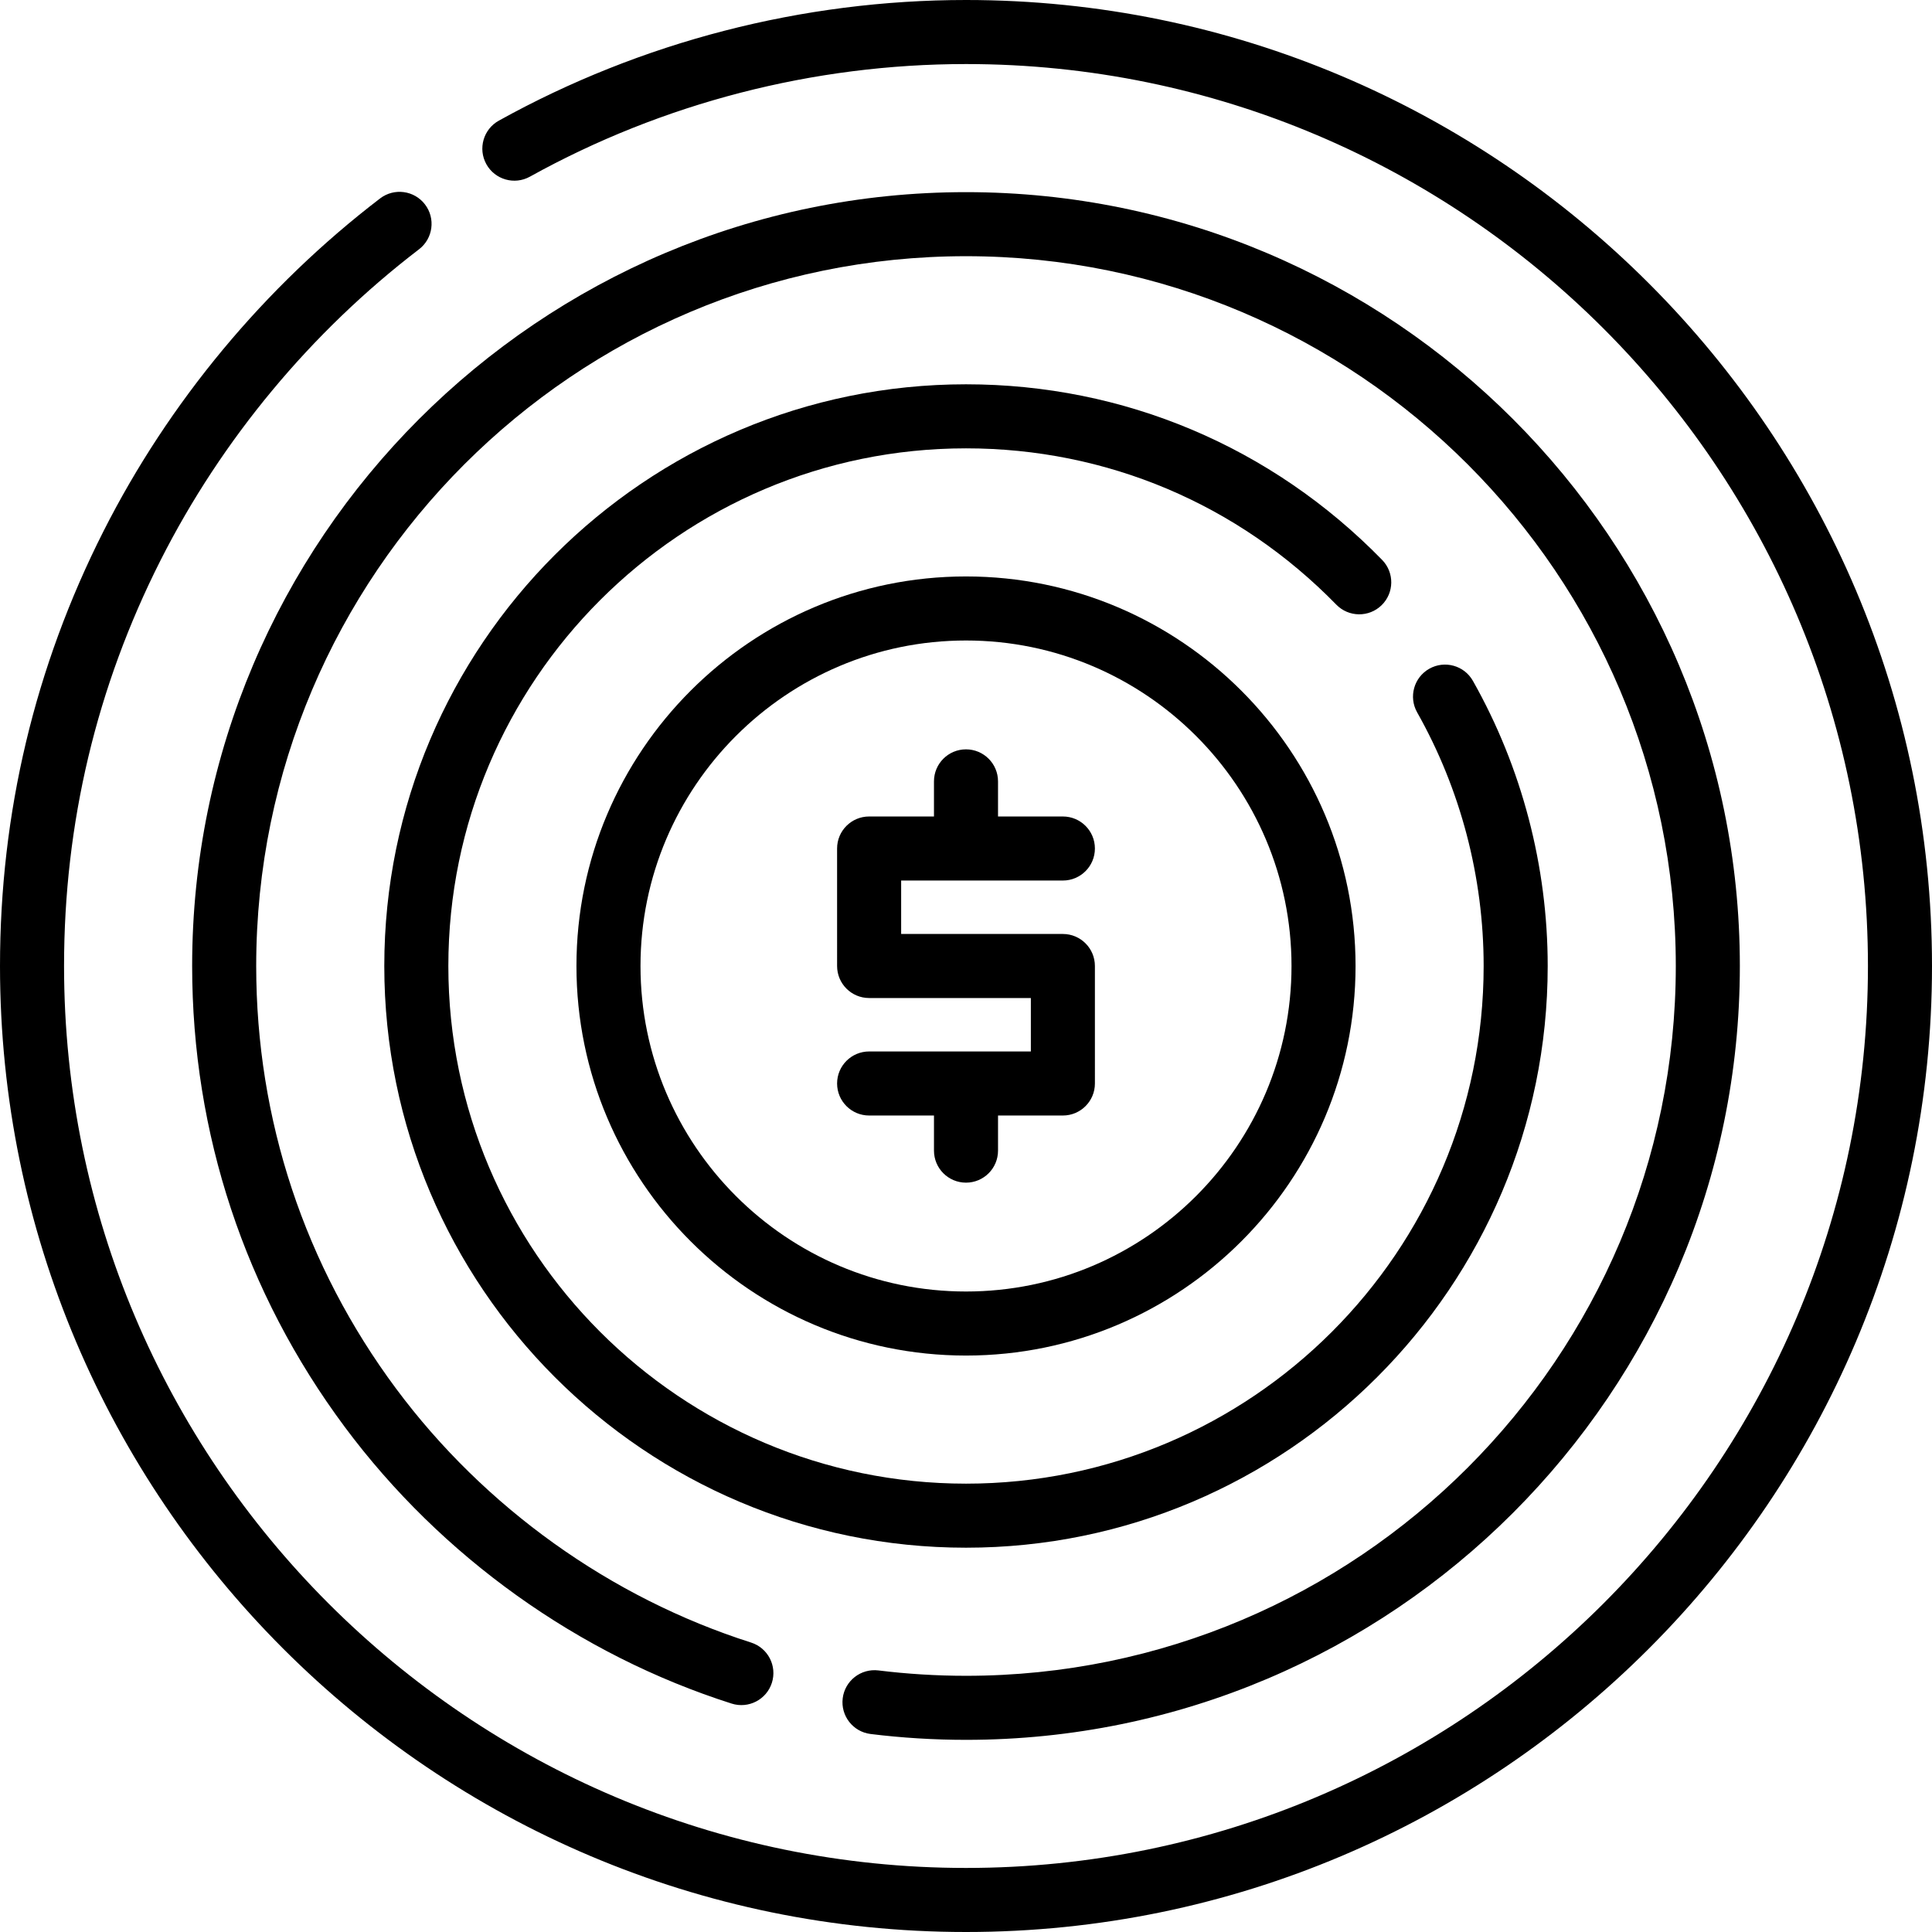
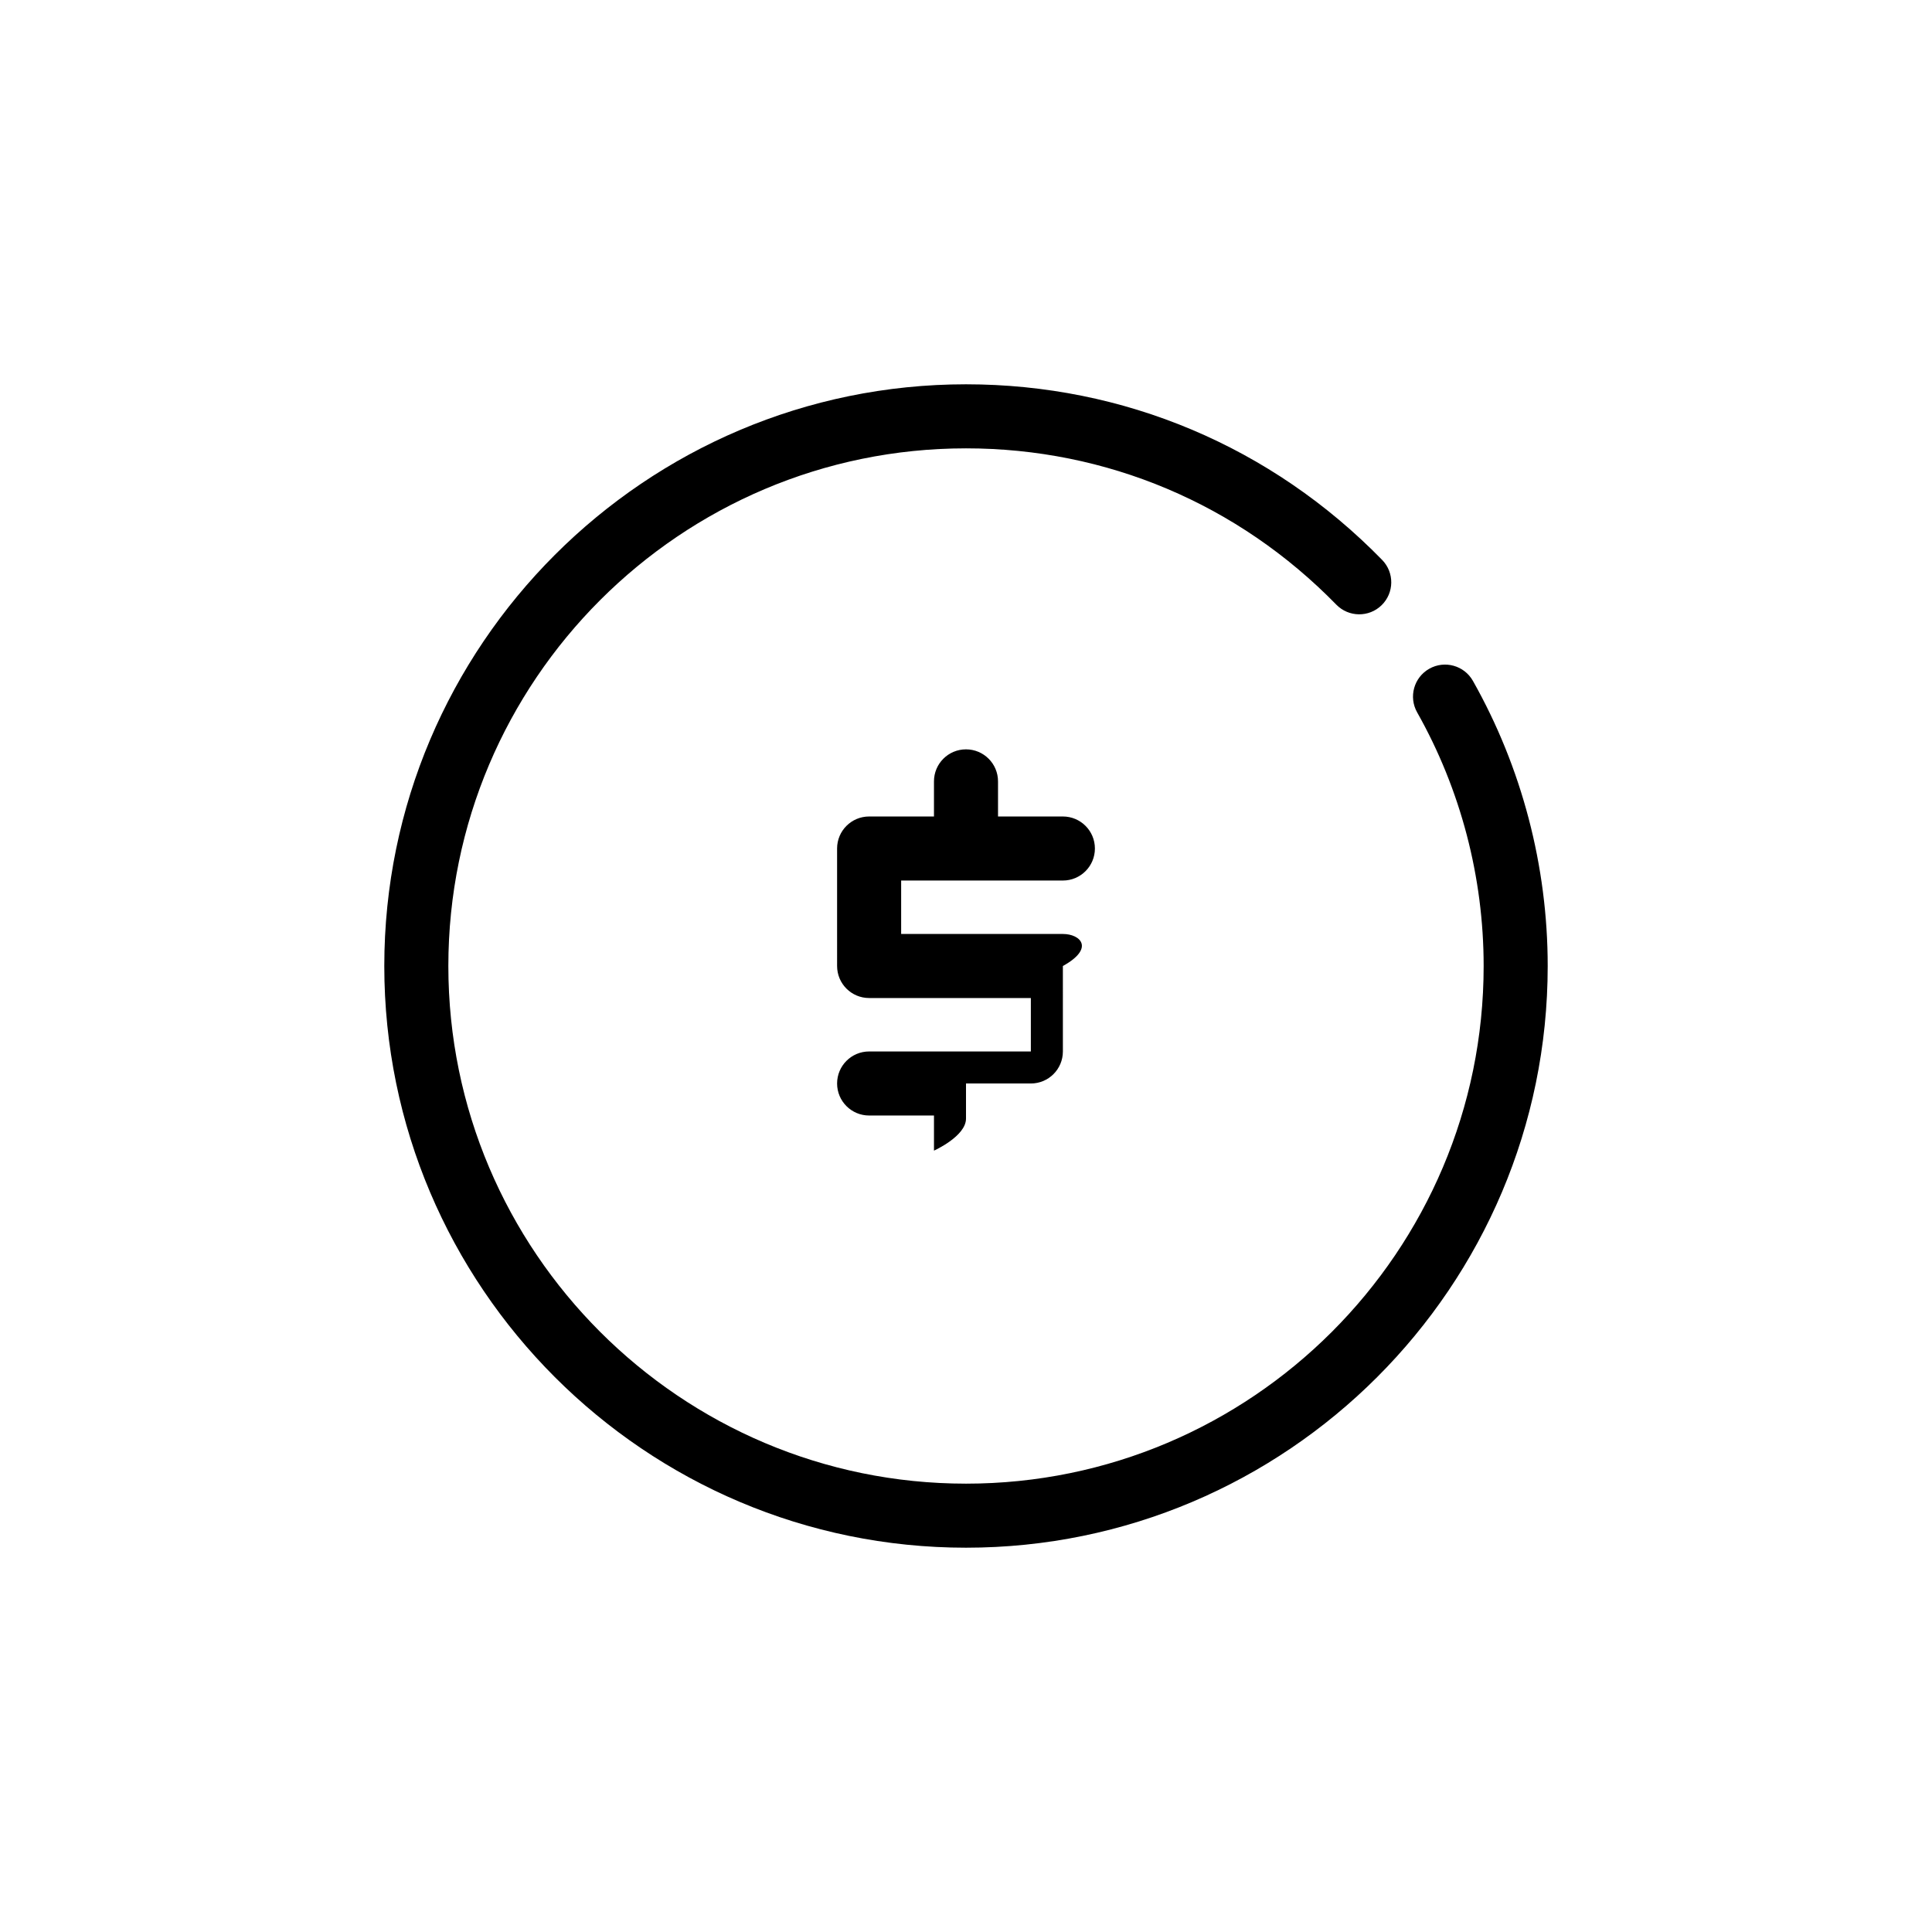
<svg xmlns="http://www.w3.org/2000/svg" version="1.1" id="Layer_1" x="0px" y="0px" viewBox="0 0 512 512" style="enable-background:new 0 0 512 512;" xml:space="preserve">
  <g>
    <g>
-       <path d="M281.674,247.513h-42.859v-14.162h42.859c4.688,0,8.487-3.8,8.487-8.487c0-4.687-3.799-8.487-8.487-8.487h-17.187v-9.305    c0-4.687-3.799-8.487-8.487-8.487s-8.487,3.8-8.487,8.487v9.305h-17.187c-4.688,0-8.487,3.8-8.487,8.487V256    c0,4.687,3.799,8.487,8.487,8.487h42.859v14.162h-42.859c-4.688,0-8.487,3.8-8.487,8.487s3.799,8.487,8.487,8.487h17.187v9.305    c0,4.687,3.799,8.487,8.487,8.487s8.487-3.8,8.487-8.487v-9.305h17.187c4.688,0,8.487-3.8,8.487-8.487V256    C290.161,251.313,286.362,247.513,281.674,247.513z" />
+       <path d="M281.674,247.513h-42.859v-14.162h42.859c4.688,0,8.487-3.8,8.487-8.487c0-4.687-3.799-8.487-8.487-8.487h-17.187v-9.305    c0-4.687-3.799-8.487-8.487-8.487s-8.487,3.8-8.487,8.487v9.305h-17.187c-4.688,0-8.487,3.8-8.487,8.487V256    c0,4.687,3.799,8.487,8.487,8.487h42.859v14.162h-42.859c-4.688,0-8.487,3.8-8.487,8.487s3.799,8.487,8.487,8.487h17.187v9.305    s8.487-3.8,8.487-8.487v-9.305h17.187c4.688,0,8.487-3.8,8.487-8.487V256    C290.161,251.313,286.362,247.513,281.674,247.513z" />
    </g>
  </g>
  <g>
    <g>
-       <path d="M256.001,0c-43.289,0-86.1,11.057-123.807,31.976c-4.099,2.273-5.578,7.44-3.304,11.539    c2.275,4.097,7.438,5.578,11.539,3.303c35.193-19.524,75.159-29.844,115.572-29.844C387.8,16.974,495.026,124.201,495.026,256    S387.799,495.026,256.001,495.026C124.201,495.026,16.974,387.799,16.974,256c0-37.811,8.611-73.999,25.596-107.558    c16.2-32.013,39.877-60.497,68.471-82.374c3.722-2.848,4.431-8.175,1.582-11.898c-2.846-3.722-8.172-4.431-11.897-1.583    c-30.608,23.418-55.955,53.914-73.301,88.19C9.228,176.736,0.001,215.502,0.001,256c0,141.159,114.841,256,256,256    s255.999-114.841,255.999-256S397.16,0,256.001,0z" />
-     </g>
+       </g>
  </g>
  <g>
    <g>
-       <path d="M256.001,50.921C142.92,50.921,50.922,142.919,50.922,256c0,44.342,13.982,86.58,40.436,122.148    c25.559,34.365,61.975,60.404,102.538,73.32c4.464,1.422,9.239-1.047,10.662-5.512c1.422-4.466-1.046-9.239-5.512-10.662    c-37.204-11.847-70.612-35.739-94.069-67.276C80.719,335.4,67.896,296.665,67.896,256c0-103.721,84.384-188.105,188.105-188.105    S444.104,152.279,444.104,256s-84.382,188.105-188.104,188.105c-7.757,0-15.566-0.479-23.21-1.424    c-4.644-0.569-8.889,2.729-9.464,7.381c-0.574,4.652,2.731,8.889,7.383,9.463c8.331,1.03,16.841,1.553,25.292,1.553    c113.081,0,205.077-91.998,205.077-205.079S369.081,50.921,256.001,50.921z" />
-     </g>
+       </g>
  </g>
  <g>
    <g>
      <path d="M390.339,180.439c-2.305-4.082-7.482-5.521-11.564-3.218c-4.081,2.305-5.522,7.481-3.218,11.564    c11.53,20.422,17.625,43.664,17.625,67.215c0,75.643-61.54,137.183-137.182,137.183S118.817,331.643,118.817,256    s61.54-137.183,137.183-137.183c37.213,0,72.065,14.712,98.138,41.425c3.274,3.354,8.648,3.421,12.002,0.146    c3.355-3.274,3.42-8.646,0.146-12c-29.293-30.015-68.461-46.544-110.286-46.544c-85.003,0-154.157,69.155-154.157,154.157    s69.155,154.157,154.157,154.157S410.157,341.003,410.157,256C410.157,229.531,403.304,203.404,390.339,180.439z" />
    </g>
  </g>
  <g>
    <g>
-       <path d="M256.001,152.764c-56.924,0-103.236,46.311-103.236,103.236s46.311,103.236,103.236,103.236S359.236,312.924,359.236,256    S312.926,152.764,256.001,152.764z M256.001,342.262c-47.565,0-86.262-38.697-86.262-86.262s38.697-86.262,86.262-86.262    s86.262,38.697,86.262,86.262S303.567,342.262,256.001,342.262z" />
-     </g>
+       </g>
  </g>
  <g>
</g>
  <g>
</g>
  <g>
</g>
  <g>
</g>
  <g>
</g>
  <g>
</g>
  <g>
</g>
  <g>
</g>
  <g>
</g>
  <g>
</g>
  <g>
</g>
  <g>
</g>
  <g>
</g>
  <g>
</g>
  <g>
</g>
</svg>